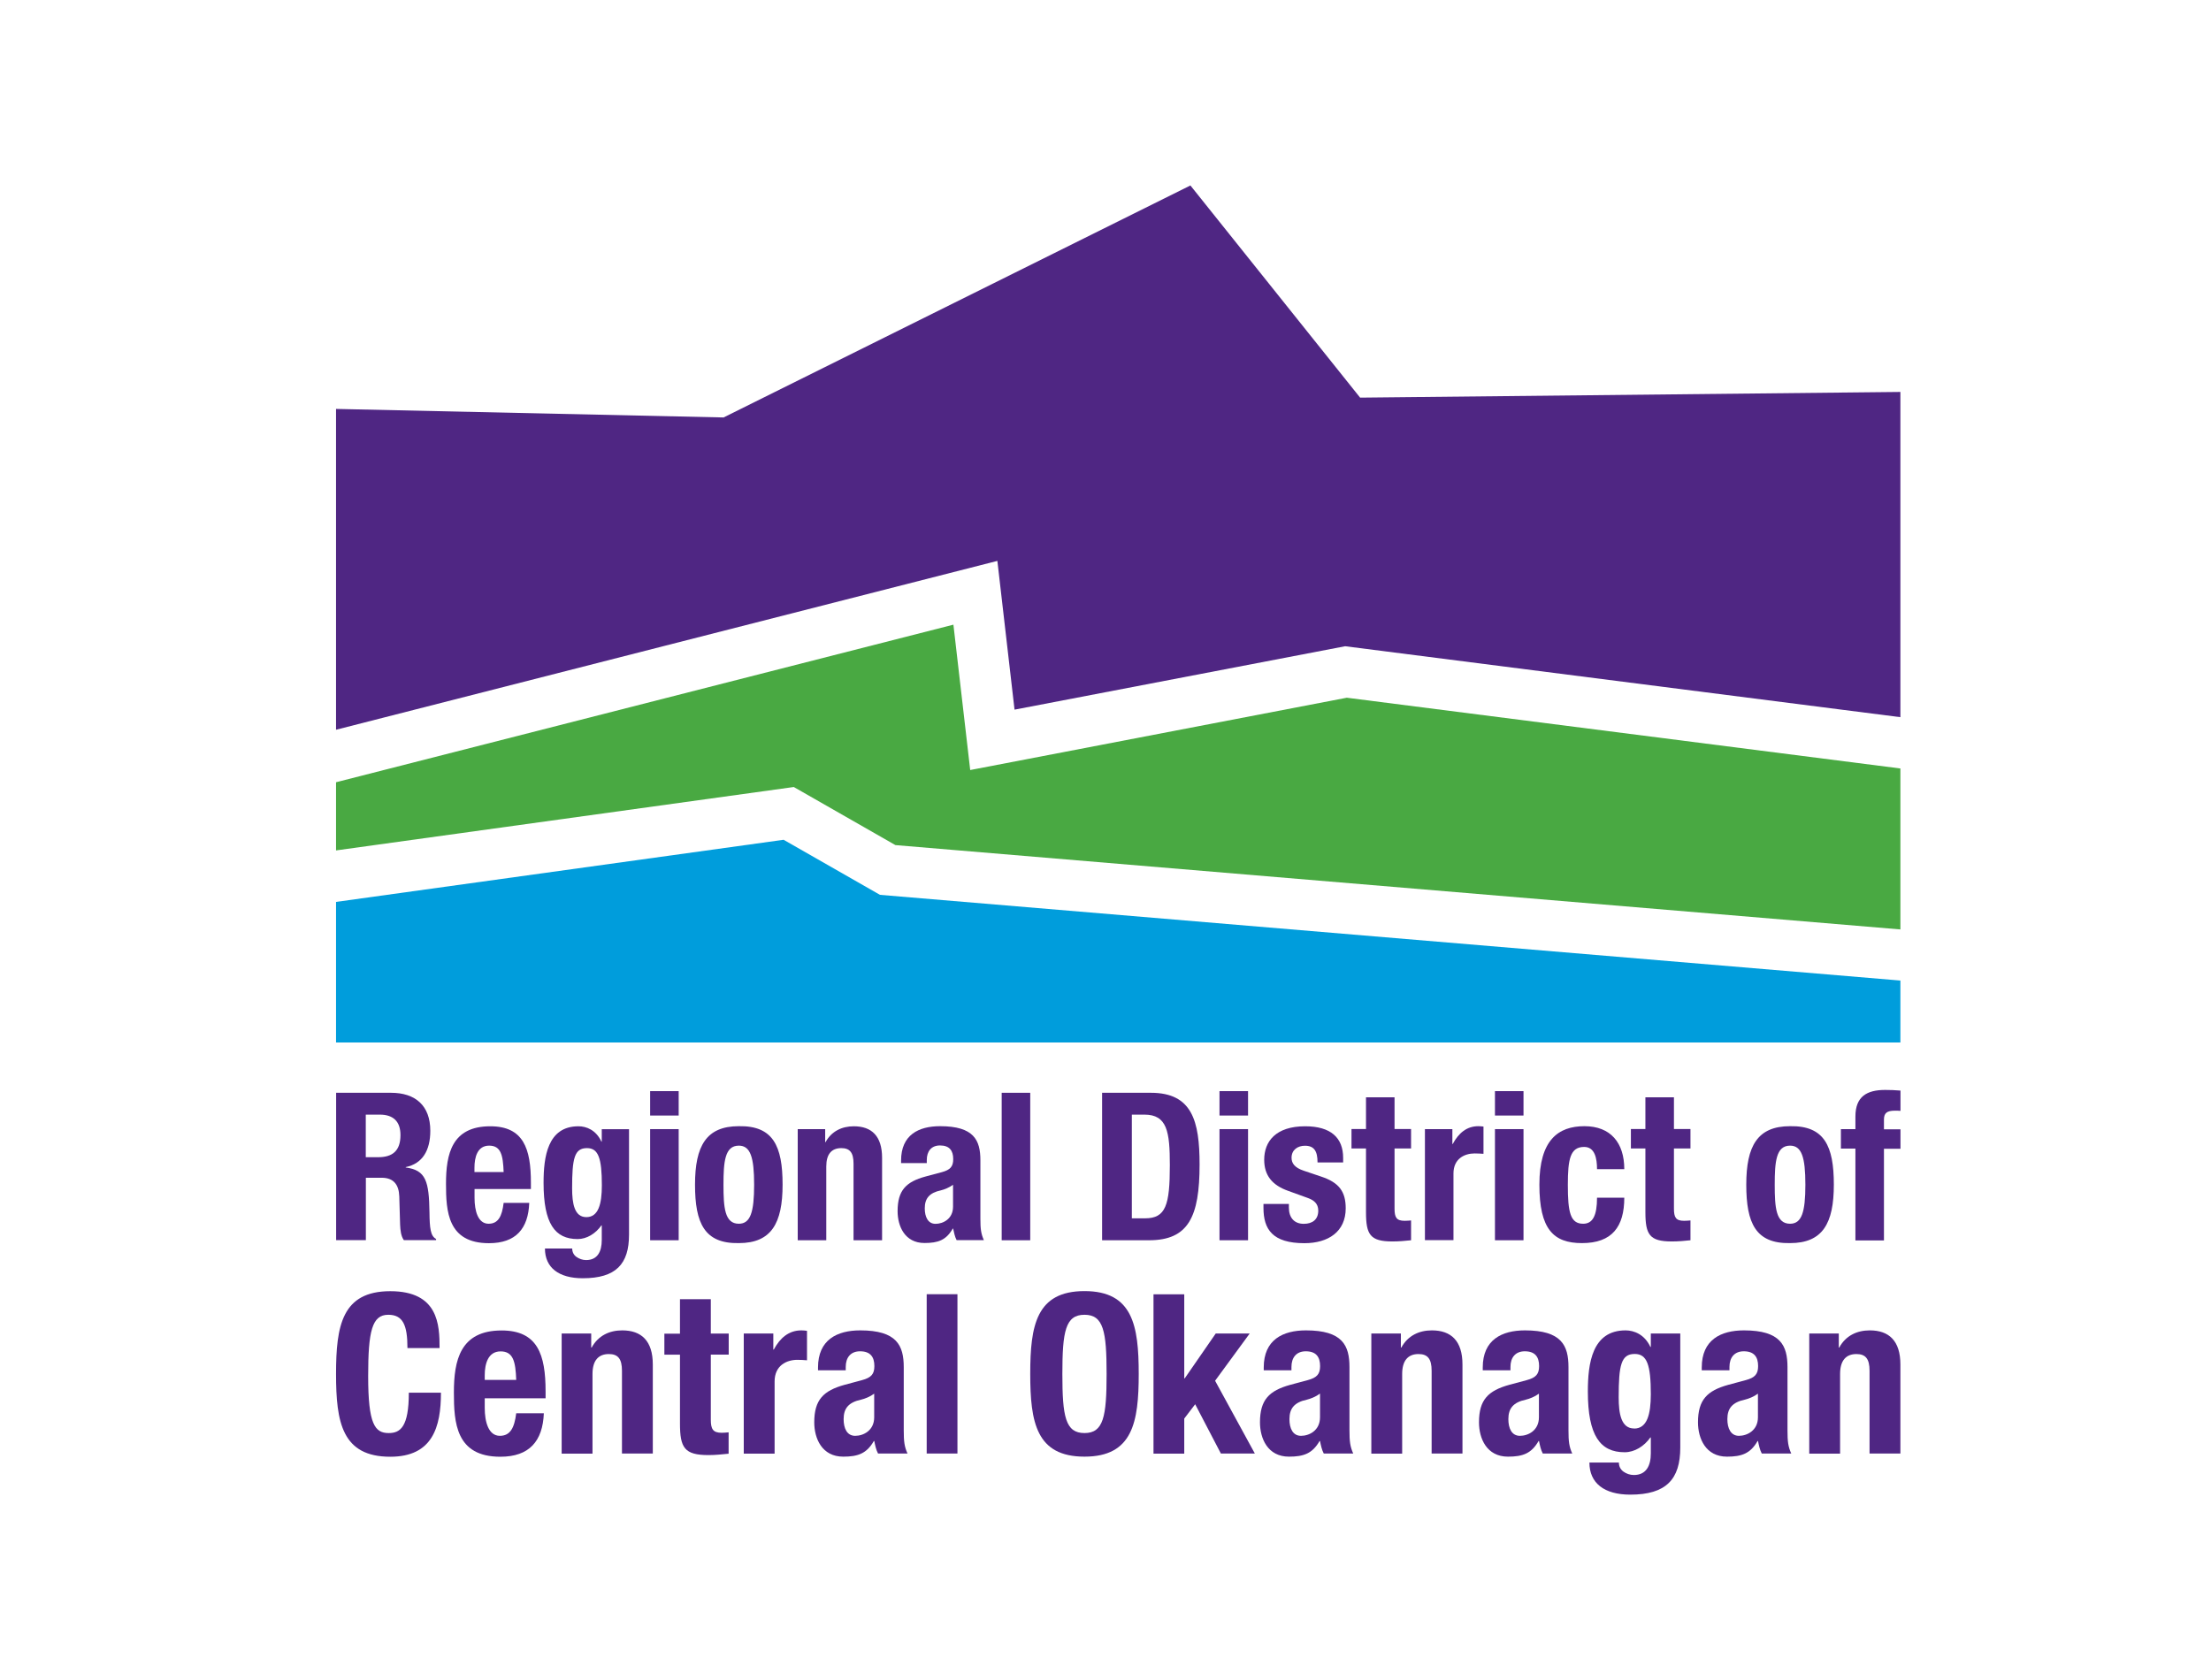
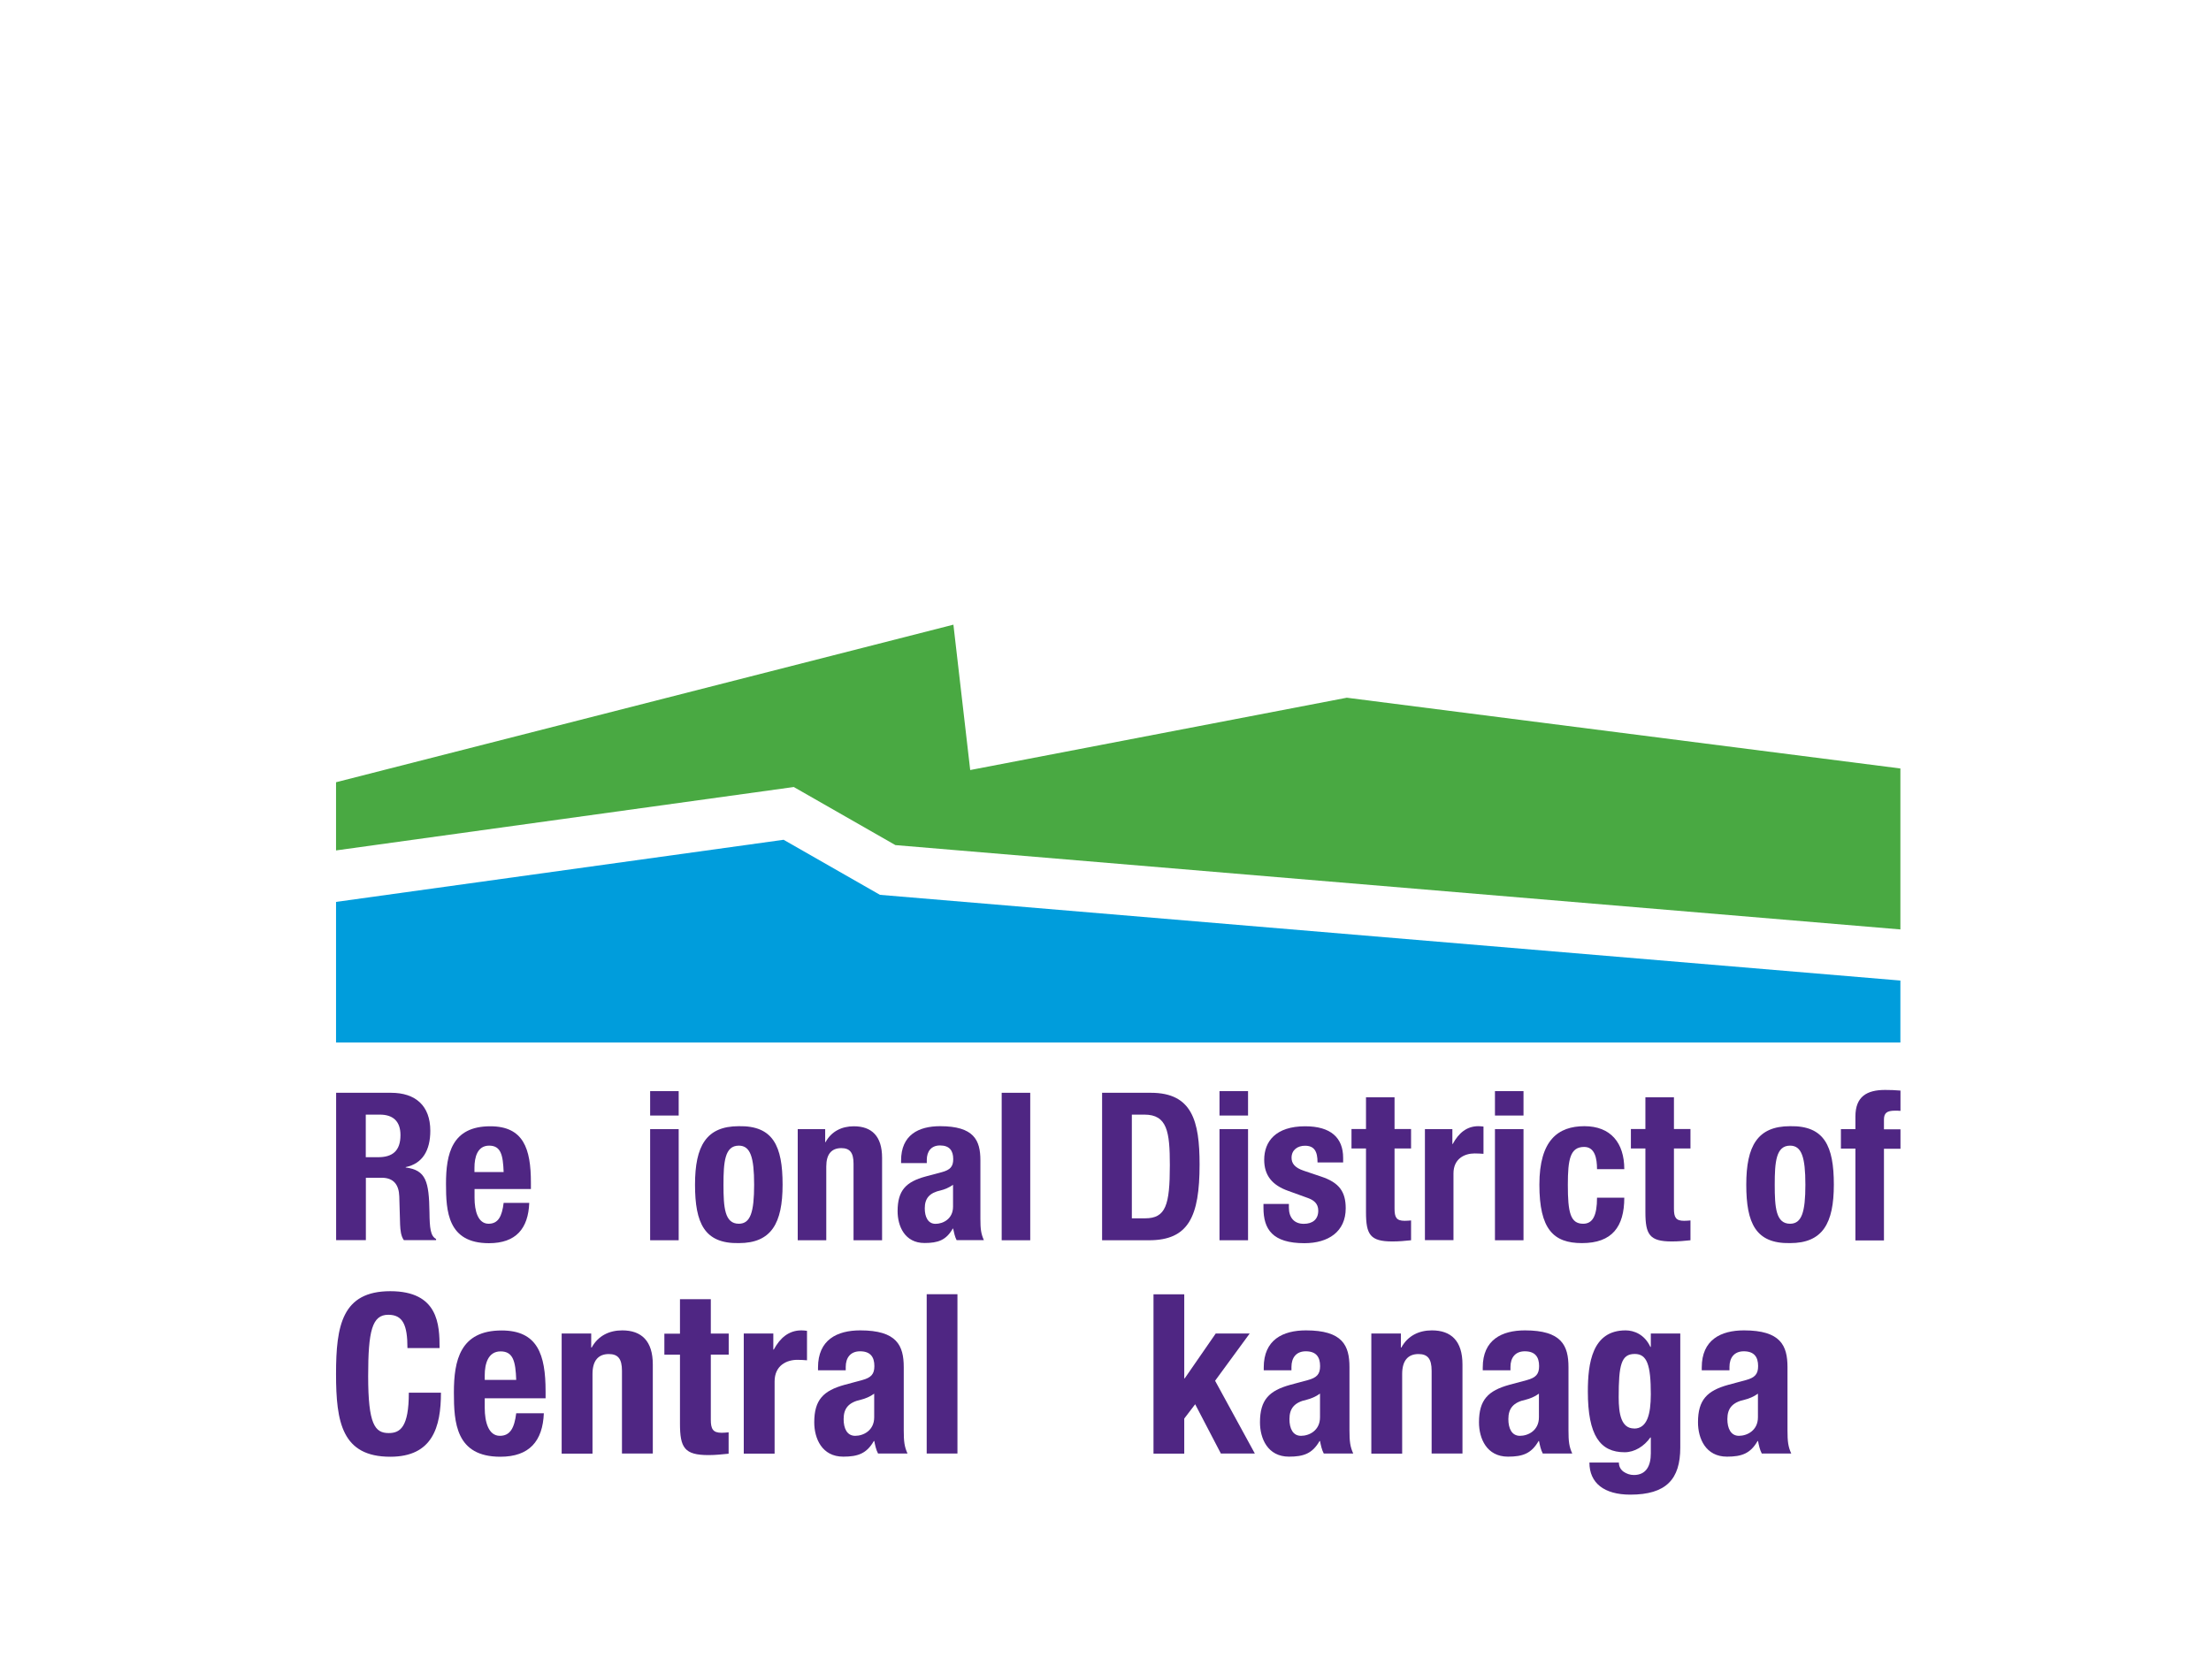
<svg xmlns="http://www.w3.org/2000/svg" id="Layer_1" data-name="Layer 1" viewBox="0 0 240.88 183.08">
  <defs>
    <style>
      .cls-1 {
        fill: #4f2683;
      }

      .cls-2 {
        fill: #009ddc;
      }

      .cls-3 {
        fill: #49a942;
      }
    </style>
  </defs>
  <g>
-     <polygon class="cls-1" points="108.66 61.12 110.53 77.33 146.55 70.42 207.04 78.15 207.04 42.71 148.18 43.33 129.69 20.21 78.83 45.49 36.61 44.56 36.61 79.52 108.66 61.12" />
    <polygon class="cls-3" points="97.55 92.09 207.04 101.28 207.04 83.74 146.73 76.03 105.7 83.91 103.87 68.07 36.61 85.24 36.61 92.67 86.48 85.76 97.55 92.09" />
    <polygon class="cls-2" points="95.87 97.51 85.37 91.51 36.61 98.28 36.61 113.6 207.04 113.6 207.04 106.85 95.87 97.51" />
  </g>
  <g>
    <path class="cls-1" d="M36.61,119.08h5.99c2.66,0,4.28,1.4,4.28,4.14,0,2.14-.85,3.58-2.68,3.96v.04c2.21.29,2.54,1.51,2.59,4.91.02,1.69.11,2.56.72,2.88v.13h-3.51c-.32-.45-.38-1.06-.41-1.69l-.09-3.08c-.04-1.26-.61-2.03-1.91-2.03h-1.73v6.8h-3.24v-16.07ZM39.85,126.1h1.35c1.55,0,2.43-.68,2.43-2.41,0-1.49-.79-2.23-2.25-2.23h-1.53v4.64Z" />
    <path class="cls-1" d="M51.7,129.57v.97c0,1.42.38,2.81,1.53,2.81,1.04,0,1.46-.79,1.64-2.27h2.79c-.11,2.81-1.46,4.39-4.39,4.39-4.5,0-4.68-3.47-4.68-6.48,0-3.24.63-6.26,4.82-6.26,3.62,0,4.43,2.43,4.43,6.14v.7h-6.14ZM54.87,127.72c-.07-1.84-.29-2.88-1.58-2.88s-1.6,1.28-1.6,2.41v.47h3.17Z" />
-     <path class="cls-1" d="M68.53,123.04v11.5c0,3.2-1.42,4.75-5.04,4.75-2.63,0-4.12-1.17-4.12-3.24h2.97c0,.4.18.72.47.92.29.2.65.34,1.04.34,1.26,0,1.71-.95,1.71-2.18v-1.6h-.04c-.63.9-1.6,1.49-2.59,1.49-2.48,0-3.71-1.69-3.71-6.12,0-2.84.43-6.17,3.8-6.17.86,0,1.91.4,2.5,1.67h.04v-1.35h2.97ZM63.88,132.63c1.31,0,1.69-1.42,1.69-3.47,0-2.95-.38-4.05-1.62-4.05-1.37,0-1.62,1.1-1.62,4.37,0,1.67.25,3.15,1.55,3.15Z" />
    <path class="cls-1" d="M70.83,118.9h3.11v2.66h-3.11v-2.66ZM70.83,123.04h3.11v12.11h-3.11v-12.11Z" />
    <path class="cls-1" d="M80.49,122.72c3.74-.07,4.77,2.16,4.77,6.37s-1.22,6.37-4.77,6.37c-3.74.07-4.77-2.16-4.77-6.37s1.22-6.37,4.77-6.37ZM80.49,133.35c1.26,0,1.67-1.24,1.67-4.25s-.41-4.26-1.67-4.26c-1.53,0-1.67,1.78-1.67,4.26s.13,4.25,1.67,4.25Z" />
    <path class="cls-1" d="M86.93,123.04h2.97v1.42h.04c.65-1.19,1.78-1.73,3.08-1.73,1.94,0,3.08,1.06,3.08,3.44v8.98h-3.11v-8.35c0-1.21-.41-1.69-1.33-1.69-1.06,0-1.64.65-1.64,2v8.04h-3.11v-12.11Z" />
    <path class="cls-1" d="M98.17,126.75v-.29c0-2.79,1.91-3.74,4.25-3.74,3.69,0,4.39,1.53,4.39,3.71v6.37c0,1.13.07,1.64.38,2.34h-2.97c-.2-.38-.29-.86-.38-1.26h-.04c-.72,1.26-1.6,1.57-3.08,1.57-2.16,0-2.93-1.85-2.93-3.47,0-2.27.92-3.2,3.06-3.78l1.76-.47c.92-.25,1.24-.61,1.24-1.42,0-.92-.4-1.49-1.44-1.49-.94,0-1.44.63-1.44,1.58v.34h-2.79ZM103.84,129.1c-.43.31-.95.52-1.33.61-1.26.27-1.76.88-1.76,1.96,0,.92.34,1.69,1.17,1.69s1.91-.54,1.91-1.87v-2.38Z" />
    <path class="cls-1" d="M109.13,119.08h3.11v16.07h-3.11v-16.07Z" />
    <path class="cls-1" d="M120.07,119.08h5.31c4.5,0,5.31,3.08,5.31,7.81,0,5.7-1.21,8.26-5.51,8.26h-5.11v-16.07ZM123.31,132.76h1.44c2.25,0,2.7-1.42,2.7-5.79,0-3.65-.29-5.51-2.77-5.51h-1.37v11.3Z" />
    <path class="cls-1" d="M132.86,118.9h3.11v2.66h-3.11v-2.66ZM132.86,123.04h3.11v12.11h-3.11v-12.11Z" />
    <path class="cls-1" d="M140.42,131.19v.41c0,1.06.56,1.76,1.62,1.76.95,0,1.58-.47,1.58-1.44,0-.79-.52-1.15-1.12-1.37l-2.18-.79c-1.71-.61-2.59-1.67-2.59-3.38,0-2,1.26-3.65,4.46-3.65,2.81,0,4.14,1.26,4.14,3.44v.5h-2.79c0-1.22-.36-1.82-1.37-1.82-.79,0-1.46.45-1.46,1.31,0,.59.32,1.08,1.35,1.42l1.87.63c1.96.65,2.68,1.64,2.68,3.46,0,2.54-1.89,3.8-4.5,3.8-3.49,0-4.46-1.53-4.46-3.85v-.43h2.79Z" />
    <path class="cls-1" d="M148.82,119.57h3.11v3.46h1.8v2.12h-1.8v6.55c0,.95.2,1.33,1.1,1.33.25,0,.49-.02.7-.04v2.16c-.68.07-1.31.13-2.03.13-2.43,0-2.88-.74-2.88-3.2v-6.93h-1.58v-2.12h1.58v-3.46Z" />
    <path class="cls-1" d="M155.26,123.04h2.97v1.62h.04c.63-1.17,1.51-1.94,2.79-1.94.18,0,.38.02.56.04v2.97c-.32-.02-.65-.04-.97-.04-1.08,0-2.3.56-2.3,2.18v7.27h-3.11v-12.11Z" />
    <path class="cls-1" d="M162.87,118.9h3.11v2.66h-3.11v-2.66ZM162.87,123.04h3.11v12.11h-3.11v-12.11Z" />
    <path class="cls-1" d="M173.99,127.41c0-1.17-.23-2.43-1.4-2.43-1.53,0-1.78,1.35-1.78,4.14,0,2.99.27,4.23,1.67,4.23,1.04,0,1.51-.88,1.51-2.84h2.97c0,3.17-1.33,4.95-4.61,4.95-3.11,0-4.64-1.51-4.64-6.37s2.05-6.37,4.91-6.37,4.34,1.82,4.34,4.68h-2.97Z" />
    <path class="cls-1" d="M179.26,119.57h3.11v3.46h1.8v2.12h-1.8v6.55c0,.95.2,1.33,1.1,1.33.25,0,.5-.02.7-.04v2.16c-.67.07-1.31.13-2.03.13-2.43,0-2.88-.74-2.88-3.2v-6.93h-1.58v-2.12h1.58v-3.46Z" />
    <path class="cls-1" d="M195.02,122.72c3.74-.07,4.77,2.16,4.77,6.37s-1.21,6.37-4.77,6.37c-3.74.07-4.77-2.16-4.77-6.37s1.22-6.37,4.77-6.37ZM195.02,133.35c1.26,0,1.67-1.24,1.67-4.25s-.41-4.26-1.67-4.26c-1.53,0-1.67,1.78-1.67,4.26s.13,4.25,1.67,4.25Z" />
    <path class="cls-1" d="M202.14,125.16h-1.58v-2.12h1.58v-1.37c0-2.18,1.24-2.9,3.24-2.9.56,0,1.1.02,1.67.07v2.21c-.2-.02-.41-.02-.61-.02-.88,0-1.19.27-1.19.97v1.06h1.8v2.12h-1.8v9.99h-3.11v-9.99Z" />
  </g>
  <g>
    <path class="cls-1" d="M44.39,146.89c0-2.53-.51-3.62-2.09-3.62-1.77,0-2.19,1.78-2.19,6.69,0,5.25.73,6.2,2.24,6.2,1.26,0,2.19-.66,2.19-4.4h3.5c0,3.75-.92,6.98-5.52,6.98-5.25,0-5.91-3.74-5.91-9.02s.66-9.02,5.91-9.02,5.37,3.67,5.37,6.2h-3.5Z" />
    <path class="cls-1" d="M52.81,152.37v1.05c0,1.53.41,3.04,1.65,3.04,1.12,0,1.58-.85,1.78-2.46h3.01c-.12,3.04-1.58,4.74-4.74,4.74-4.86,0-5.06-3.74-5.06-7,0-3.5.68-6.76,5.2-6.76,3.92,0,4.79,2.62,4.79,6.64v.75h-6.64ZM56.24,150.37c-.07-1.99-.32-3.11-1.7-3.11s-1.73,1.38-1.73,2.6v.51h3.43Z" />
    <path class="cls-1" d="M61.2,145.31h3.21v1.53h.05c.71-1.29,1.92-1.87,3.33-1.87,2.09,0,3.33,1.14,3.33,3.72v9.7h-3.36v-9.02c0-1.31-.44-1.82-1.43-1.82-1.14,0-1.78.71-1.78,2.17v8.68h-3.36v-13.08Z" />
    <path class="cls-1" d="M74.09,141.57h3.35v3.75h1.95v2.29h-1.95v7.08c0,1.02.22,1.44,1.19,1.44.27,0,.53-.03.75-.05v2.33c-.73.07-1.41.15-2.19.15-2.63,0-3.11-.8-3.11-3.45v-7.49h-1.7v-2.29h1.7v-3.75Z" />
    <path class="cls-1" d="M81.04,145.31h3.21v1.75h.05c.68-1.26,1.63-2.09,3.01-2.09.19,0,.41.02.61.05v3.21c-.34-.03-.71-.05-1.05-.05-1.17,0-2.48.61-2.48,2.36v7.86h-3.36v-13.08Z" />
    <path class="cls-1" d="M89.12,149.33v-.32c0-3.01,2.07-4.04,4.6-4.04,3.99,0,4.74,1.65,4.74,4.01v6.88c0,1.22.07,1.78.41,2.53h-3.21c-.22-.41-.32-.92-.41-1.36h-.05c-.78,1.36-1.73,1.7-3.33,1.7-2.33,0-3.16-1.99-3.16-3.74,0-2.46,1-3.45,3.31-4.09l1.9-.51c1-.27,1.34-.66,1.34-1.53,0-1-.44-1.61-1.56-1.61-1.02,0-1.56.68-1.56,1.7v.37h-3.02ZM95.25,151.86c-.46.34-1.02.56-1.44.66-1.36.29-1.9.95-1.9,2.12,0,1,.36,1.82,1.26,1.82s2.07-.58,2.07-2.02v-2.58Z" />
    <path class="cls-1" d="M100.96,141.03h3.35v17.36h-3.35v-17.36Z" />
-     <path class="cls-1" d="M118.15,140.69c5.25,0,5.91,3.75,5.91,9.02s-.66,9.02-5.91,9.02-5.91-3.74-5.91-9.02.66-9.02,5.91-9.02ZM118.15,156.16c2.07,0,2.41-1.78,2.41-6.44s-.34-6.45-2.41-6.45-2.41,1.8-2.41,6.45.34,6.44,2.41,6.44Z" />
    <path class="cls-1" d="M129.02,141.03v9.17h.05l3.38-4.89h3.7l-3.77,5.15,4.33,7.93h-3.7l-2.8-5.37-1.19,1.56v3.82h-3.35v-17.36h3.35Z" />
    <path class="cls-1" d="M137.68,149.33v-.32c0-3.01,2.07-4.04,4.6-4.04,3.99,0,4.74,1.65,4.74,4.01v6.88c0,1.22.07,1.78.41,2.53h-3.21c-.22-.41-.32-.92-.41-1.36h-.05c-.78,1.36-1.73,1.7-3.33,1.7-2.33,0-3.16-1.99-3.16-3.74,0-2.46,1-3.45,3.31-4.09l1.9-.51c1-.27,1.34-.66,1.34-1.53,0-1-.44-1.61-1.56-1.61-1.02,0-1.56.68-1.56,1.7v.37h-3.02ZM143.81,151.86c-.46.34-1.02.56-1.43.66-1.36.29-1.9.95-1.9,2.12,0,1,.36,1.82,1.26,1.82s2.07-.58,2.07-2.02v-2.58Z" />
    <path class="cls-1" d="M149.41,145.31h3.21v1.53h.05c.71-1.29,1.92-1.87,3.33-1.87,2.09,0,3.33,1.14,3.33,3.72v9.7h-3.36v-9.02c0-1.31-.44-1.82-1.43-1.82-1.14,0-1.78.71-1.78,2.17v8.68h-3.36v-13.08Z" />
    <path class="cls-1" d="M161.54,149.33v-.32c0-3.01,2.07-4.04,4.6-4.04,3.99,0,4.74,1.65,4.74,4.01v6.88c0,1.22.07,1.78.41,2.53h-3.21c-.22-.41-.32-.92-.41-1.36h-.05c-.78,1.36-1.73,1.7-3.33,1.7-2.33,0-3.16-1.99-3.16-3.74,0-2.46,1-3.45,3.31-4.09l1.9-.51c1-.27,1.34-.66,1.34-1.53,0-1-.44-1.61-1.56-1.61-1.02,0-1.56.68-1.56,1.7v.37h-3.02ZM167.67,151.86c-.46.34-1.02.56-1.44.66-1.36.29-1.9.95-1.9,2.12,0,1,.36,1.82,1.26,1.82s2.07-.58,2.07-2.02v-2.58Z" />
    <path class="cls-1" d="M183.06,145.31v12.43c0,3.45-1.53,5.13-5.45,5.13-2.84,0-4.45-1.26-4.45-3.5h3.21c0,.44.2.78.51,1,.32.22.7.36,1.12.36,1.36,0,1.85-1.02,1.85-2.36v-1.73h-.05c-.68.97-1.73,1.61-2.8,1.61-2.67,0-4.01-1.82-4.01-6.62,0-3.06.46-6.66,4.11-6.66.92,0,2.07.44,2.7,1.8h.05v-1.46h3.21ZM178.03,155.67c1.41,0,1.82-1.53,1.82-3.75,0-3.18-.41-4.38-1.75-4.38-1.48,0-1.75,1.19-1.75,4.72,0,1.8.27,3.4,1.68,3.4Z" />
    <path class="cls-1" d="M185.4,149.33v-.32c0-3.01,2.07-4.04,4.6-4.04,3.99,0,4.74,1.65,4.74,4.01v6.88c0,1.22.07,1.78.41,2.53h-3.21c-.22-.41-.32-.92-.41-1.36h-.05c-.78,1.36-1.73,1.7-3.33,1.7-2.33,0-3.16-1.99-3.16-3.74,0-2.46,1-3.45,3.31-4.09l1.9-.51c1-.27,1.34-.66,1.34-1.53,0-1-.44-1.61-1.56-1.61-1.02,0-1.56.68-1.56,1.7v.37h-3.02ZM191.53,151.86c-.46.34-1.02.56-1.44.66-1.36.29-1.9.95-1.9,2.12,0,1,.37,1.82,1.26,1.82s2.07-.58,2.07-2.02v-2.58Z" />
-     <path class="cls-1" d="M197.12,145.31h3.21v1.53h.05c.7-1.29,1.92-1.87,3.33-1.87,2.09,0,3.33,1.14,3.33,3.72v9.7h-3.36v-9.02c0-1.31-.44-1.82-1.43-1.82-1.14,0-1.78.71-1.78,2.17v8.68h-3.36v-13.08Z" />
  </g>
</svg>